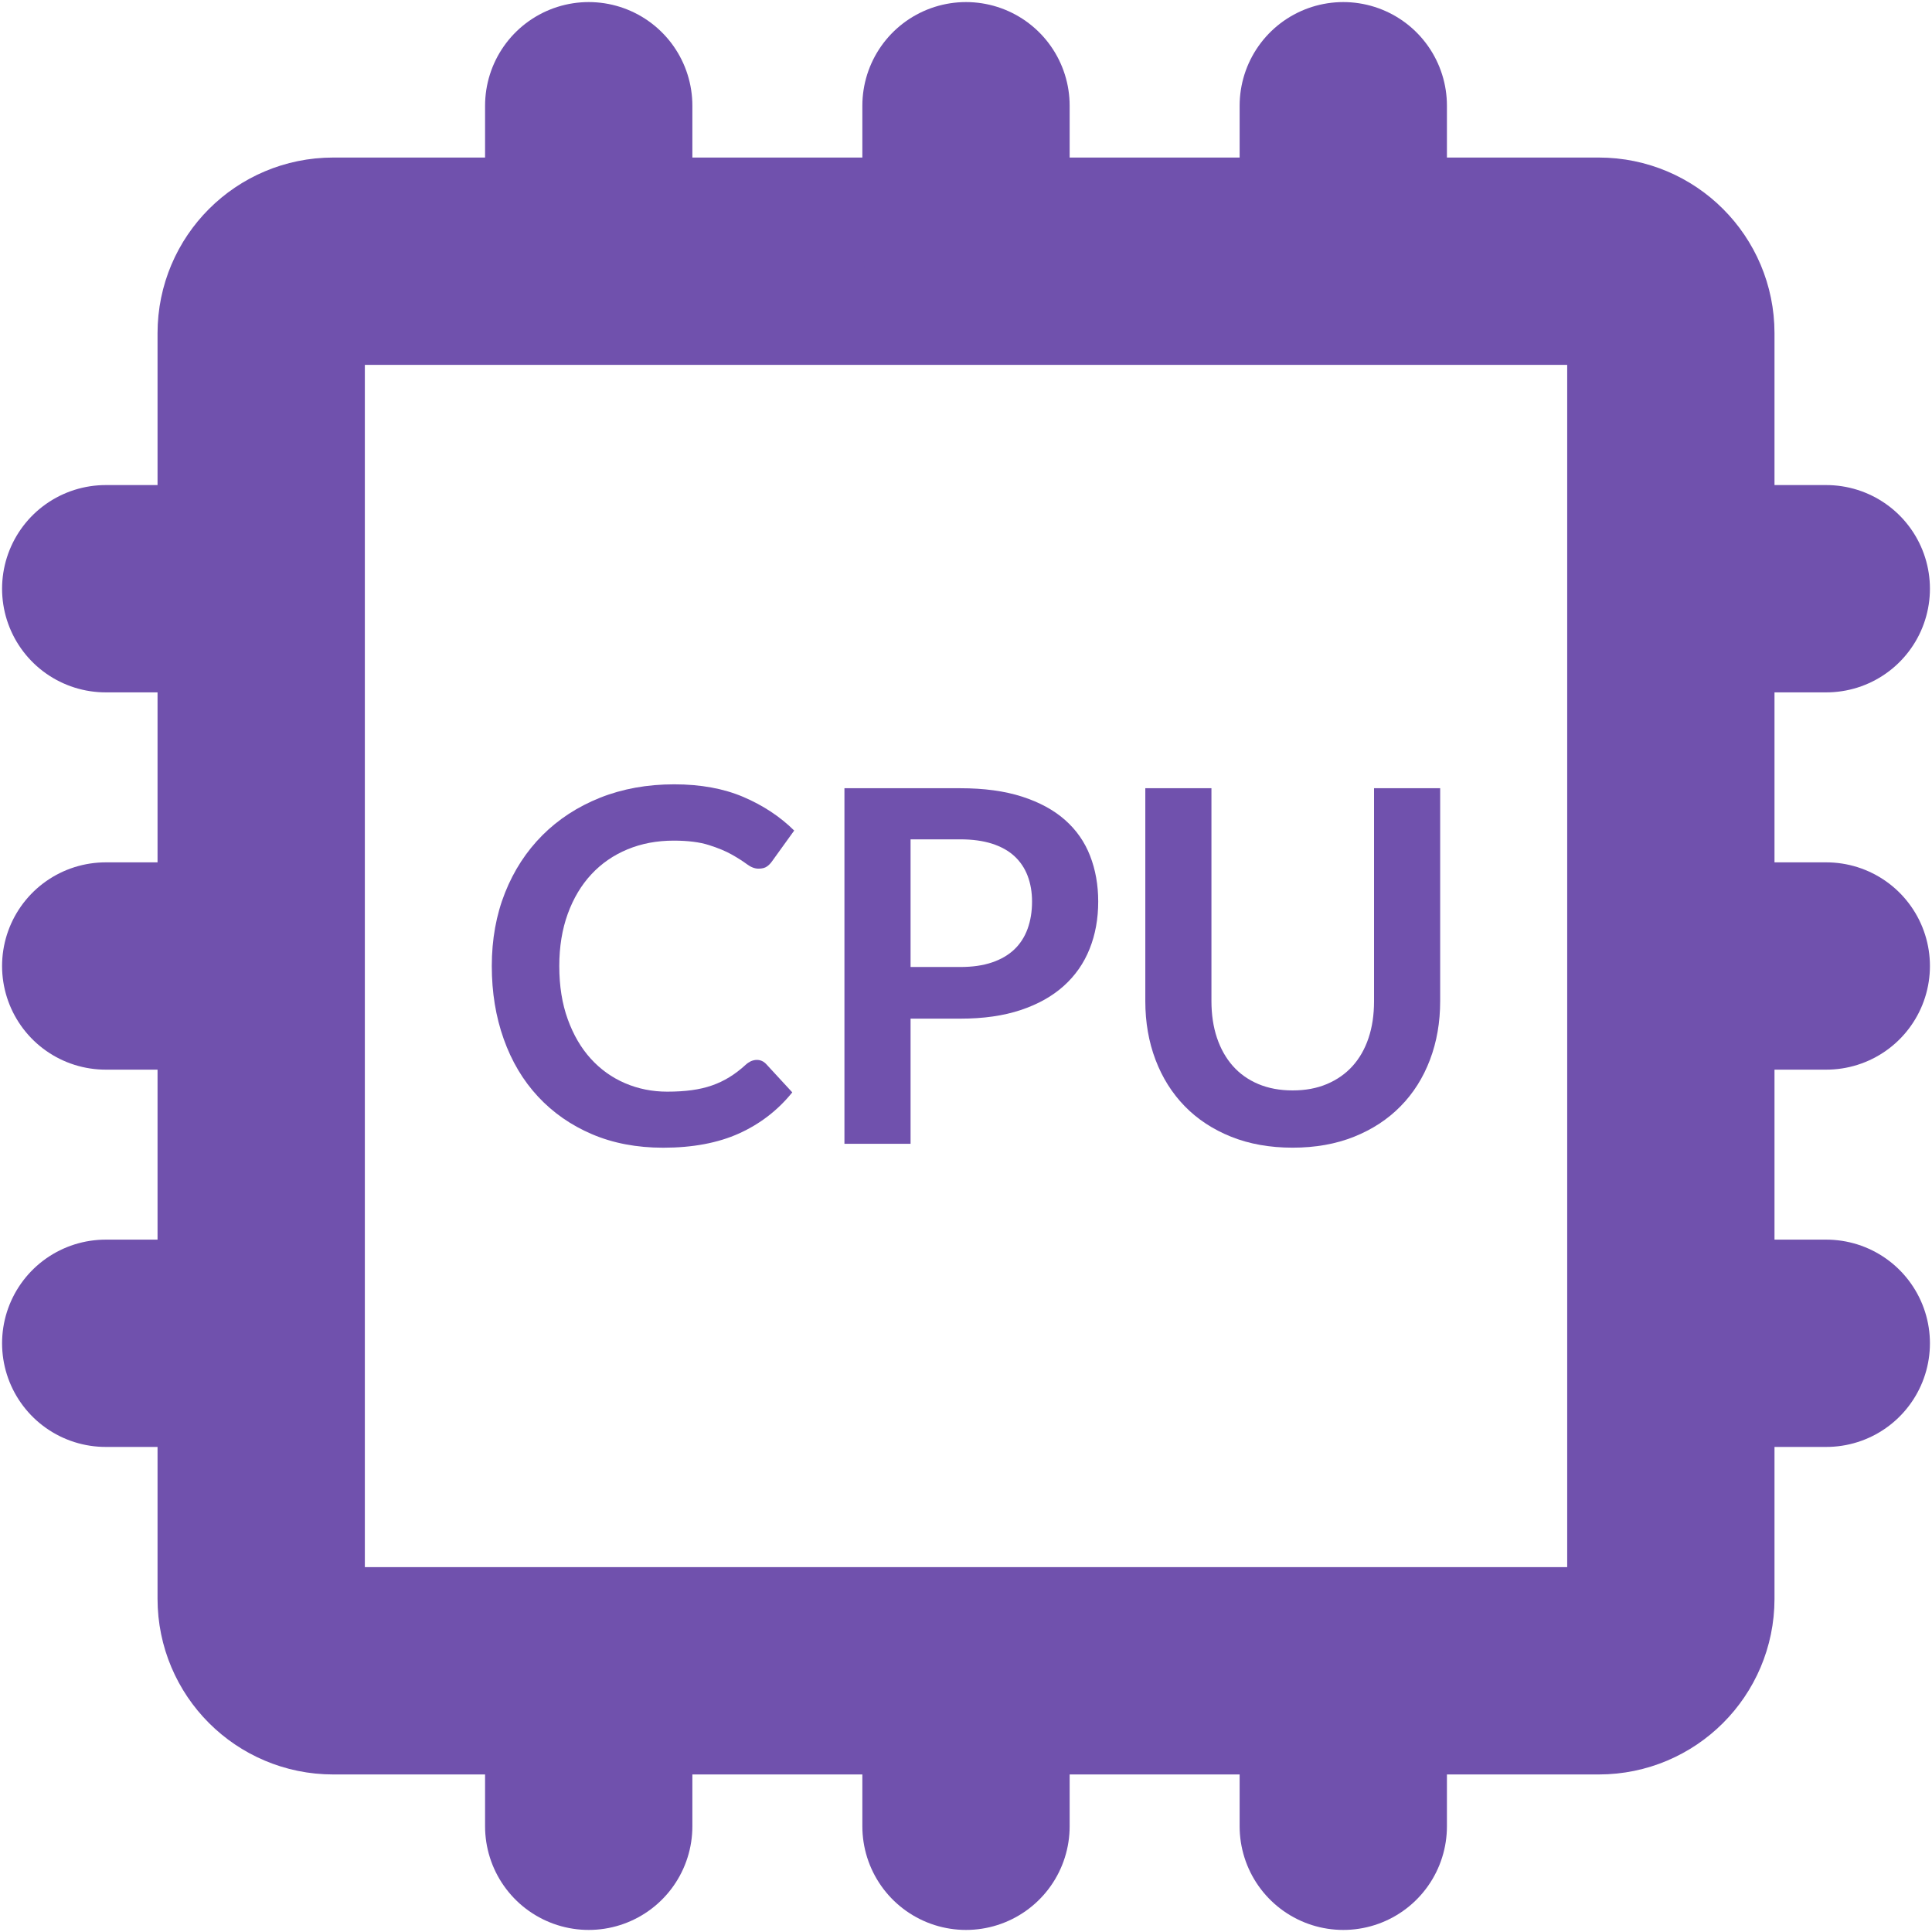
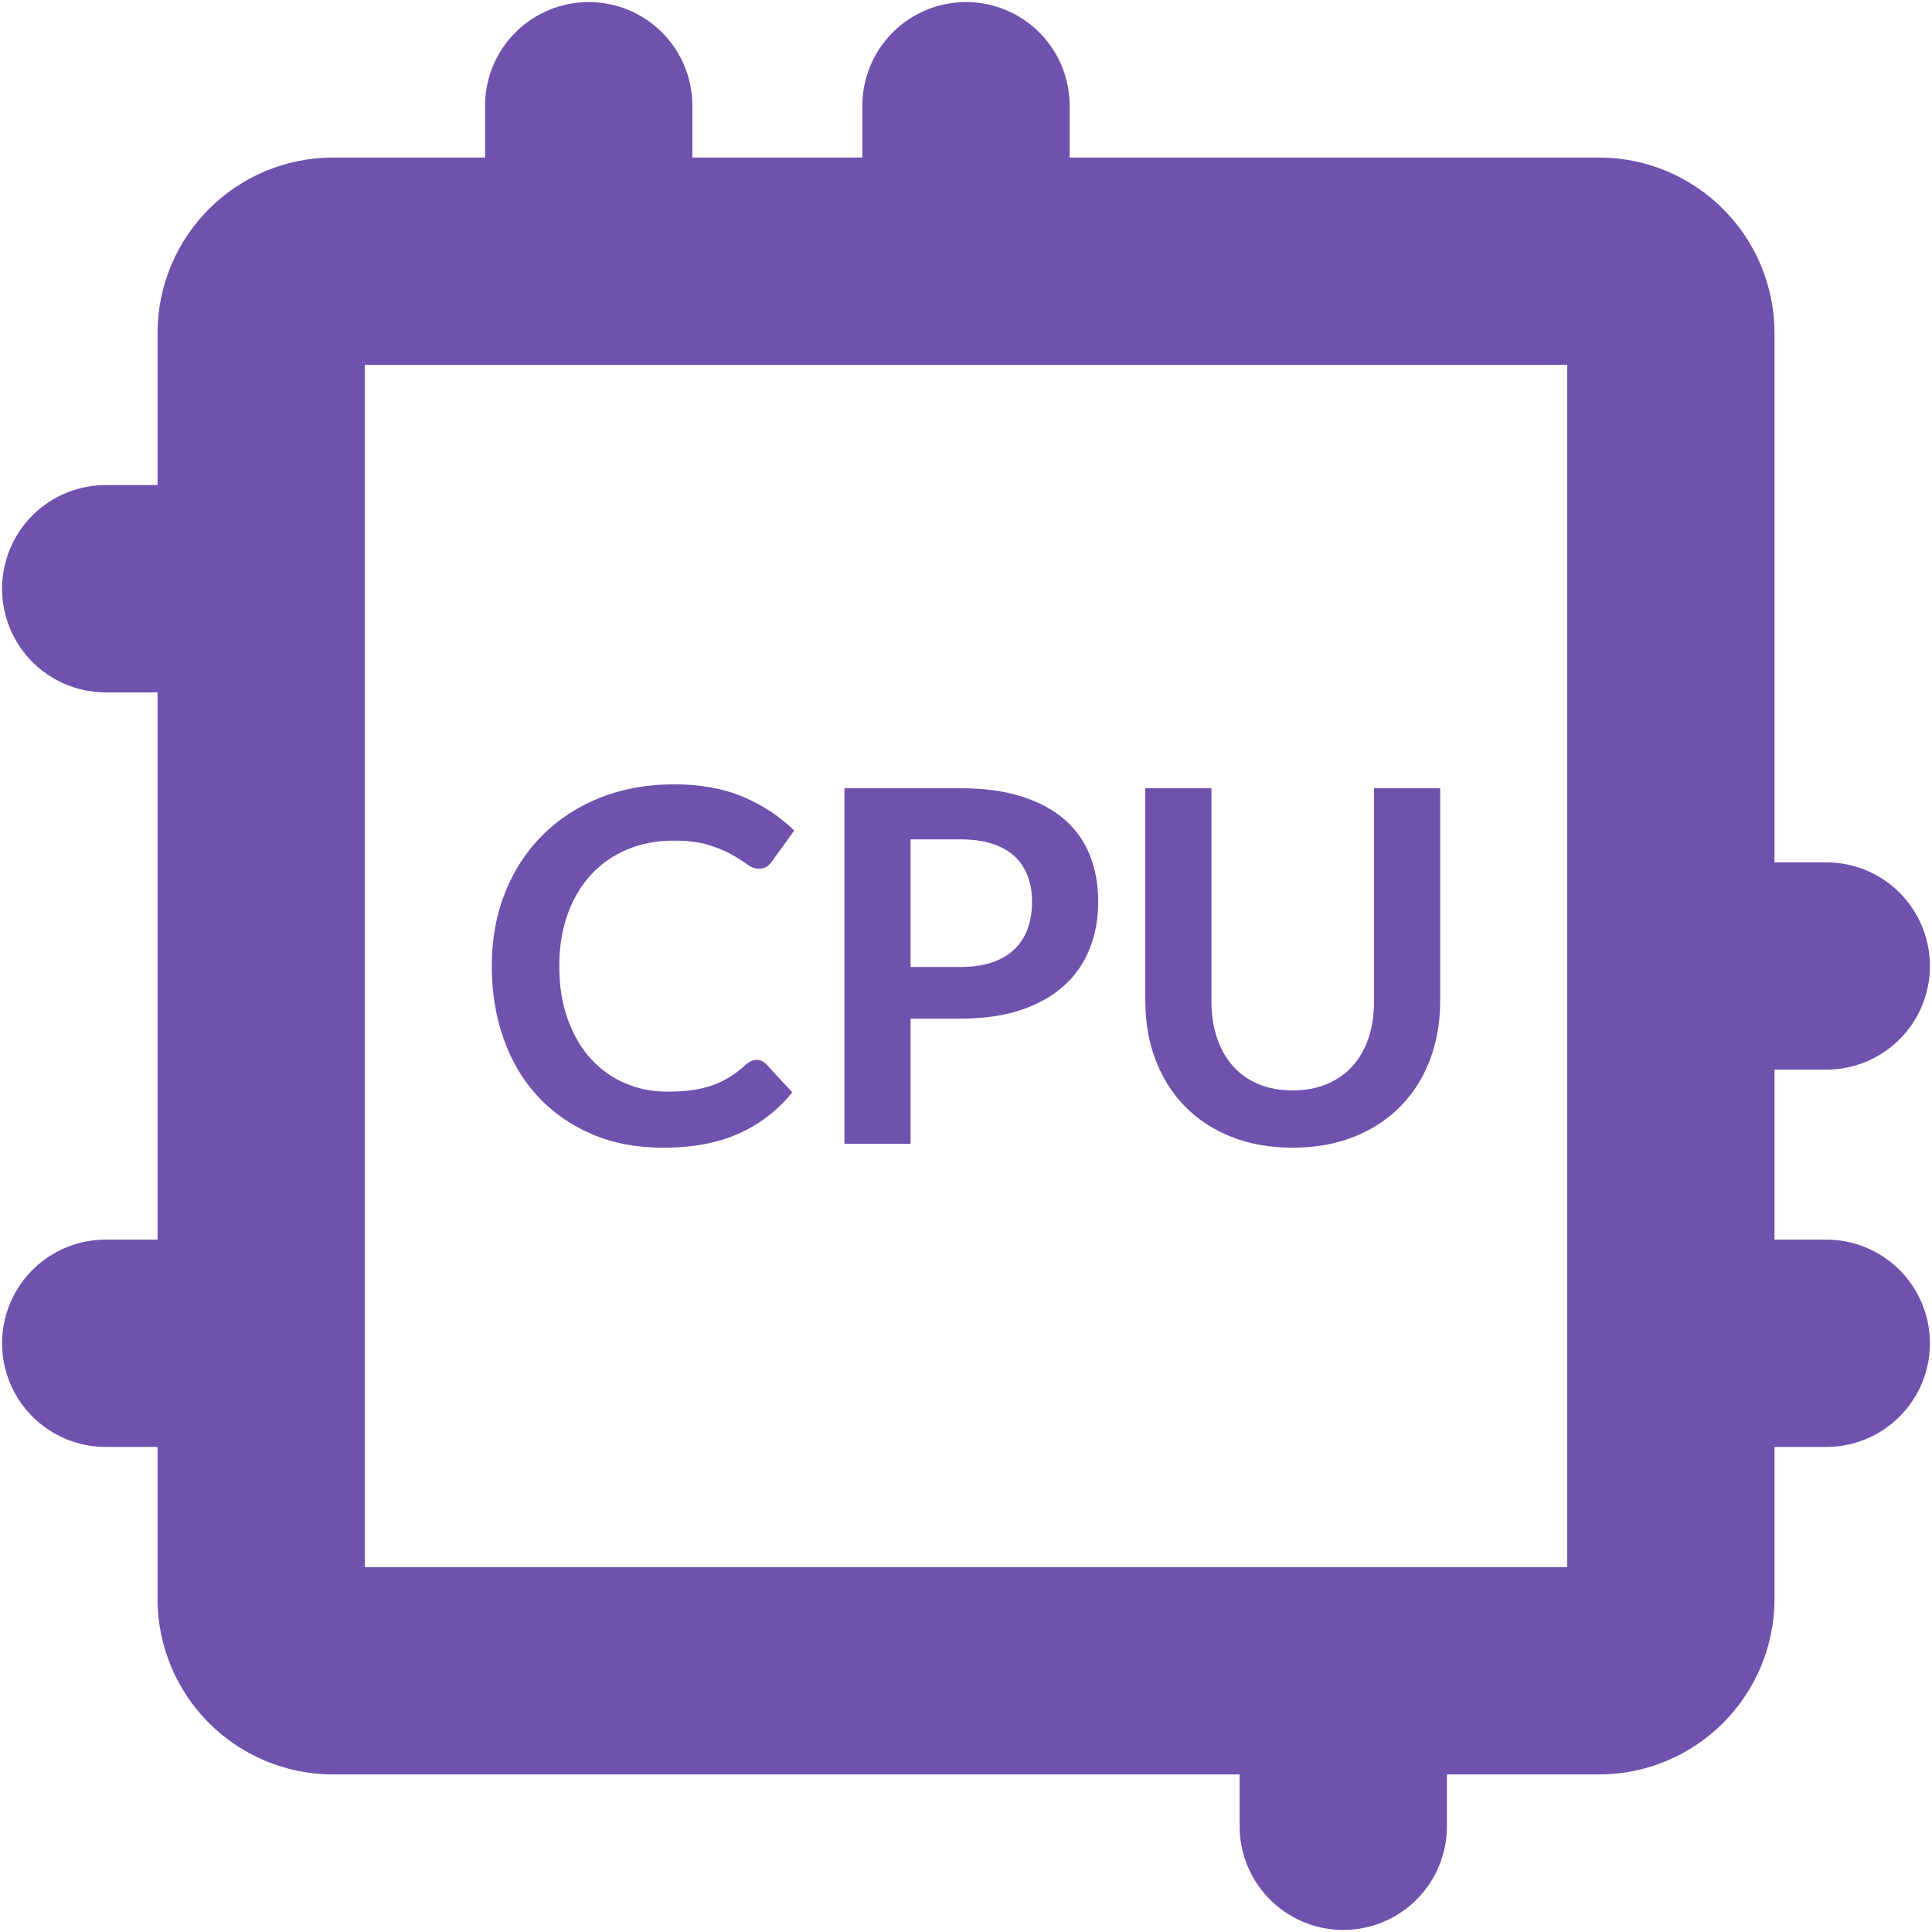
<svg xmlns="http://www.w3.org/2000/svg" width="466" height="466" viewBox="0 0 466 466" fill="none">
  <path d="M385.65 403H80.35C70.77 403 63 395.23 63 385.65V80.35C63 70.77 70.77 63 80.35 63H385.66C395.24 63 403.01 70.77 403.01 80.35V385.66C403 395.23 395.23 403 385.65 403Z" stroke="#7051AD" stroke-width="50" stroke-miterlimit="10" />
  <path d="M233 59.5V25.5" stroke="#7051AD" stroke-width="50" stroke-miterlimit="10" stroke-linecap="round" />
  <path d="M142 59.5V25.5" stroke="#7051AD" stroke-width="50" stroke-miterlimit="10" stroke-linecap="round" />
-   <path d="M324 59.5V25.5" stroke="#7051AD" stroke-width="50" stroke-miterlimit="10" stroke-linecap="round" />
-   <path d="M233 440.5V406.5" stroke="#7051AD" stroke-width="50" stroke-miterlimit="10" stroke-linecap="round" />
-   <path d="M142 440.5V406.5" stroke="#7051AD" stroke-width="50" stroke-miterlimit="10" stroke-linecap="round" />
  <path d="M324 440.5V406.5" stroke="#7051AD" stroke-width="50" stroke-miterlimit="10" stroke-linecap="round" />
  <path d="M406.5 233H440.5" stroke="#7051AD" stroke-width="50" stroke-miterlimit="10" stroke-linecap="round" />
-   <path d="M406.5 142H440.5" stroke="#7051AD" stroke-width="50" stroke-miterlimit="10" stroke-linecap="round" />
  <path d="M406.5 324H440.5" stroke="#7051AD" stroke-width="50" stroke-miterlimit="10" stroke-linecap="round" />
-   <path d="M25.5 233H59.5" stroke="#7051AD" stroke-width="50" stroke-miterlimit="10" stroke-linecap="round" />
  <path d="M25.5 142H59.5" stroke="#7051AD" stroke-width="50" stroke-miterlimit="10" stroke-linecap="round" />
  <path d="M25.5 324H59.5" stroke="#7051AD" stroke-width="50" stroke-miterlimit="10" stroke-linecap="round" />
  <path d="M182.56 255.65C183.43 255.65 184.18 255.99 184.81 256.66L191.1 263.48C187.62 267.79 183.34 271.09 178.26 273.39C173.18 275.68 167.08 276.83 159.96 276.83C153.59 276.83 147.87 275.74 142.79 273.57C137.71 271.4 133.37 268.37 129.77 264.5C126.17 260.63 123.41 256 121.5 250.62C119.58 245.24 118.62 239.37 118.62 233.01C118.62 226.57 119.69 220.66 121.82 215.31C123.95 209.95 126.96 205.34 130.83 201.46C134.7 197.59 139.34 194.57 144.74 192.41C150.14 190.26 156.1 189.18 162.62 189.18C168.99 189.18 174.55 190.2 179.31 192.23C184.07 194.27 188.16 196.97 191.56 200.33L186.22 207.74C185.9 208.21 185.5 208.63 185 208.99C184.5 209.35 183.82 209.52 182.95 209.52C182.04 209.52 181.11 209.16 180.16 208.45C179.21 207.74 178 206.97 176.54 206.14C175.08 205.31 173.23 204.54 170.99 203.83C168.76 203.12 165.92 202.76 162.48 202.76C158.45 202.76 154.74 203.46 151.36 204.86C147.98 206.26 145.07 208.27 142.64 210.88C140.21 213.49 138.31 216.66 136.95 220.4C135.59 224.14 134.9 228.34 134.9 233C134.9 237.82 135.58 242.11 136.95 245.87C138.31 249.63 140.16 252.79 142.5 255.36C144.83 257.93 147.58 259.9 150.74 261.26C153.9 262.62 157.3 263.31 160.94 263.31C163.11 263.31 165.08 263.19 166.84 262.95C168.6 262.71 170.22 262.34 171.7 261.82C173.18 261.31 174.59 260.64 175.91 259.83C177.23 259.02 178.55 258.02 179.85 256.83C180.24 256.47 180.66 256.19 181.1 255.97C181.57 255.77 182.05 255.65 182.56 255.65Z" fill="#7051AD" />
  <path d="M219.63 245.69V275.88H203.68V190.12H231.61C237.34 190.12 242.3 190.79 246.5 192.14C250.69 193.49 254.15 195.36 256.88 197.77C259.61 200.18 261.63 203.07 262.93 206.43C264.24 209.79 264.89 213.47 264.89 217.46C264.89 221.61 264.2 225.42 262.81 228.88C261.43 232.34 259.35 235.32 256.58 237.81C253.81 240.3 250.35 242.24 246.2 243.62C242.05 245.01 237.19 245.7 231.61 245.7H219.63V245.69ZM219.63 233.24H231.61C234.54 233.24 237.09 232.88 239.26 232.14C241.43 231.41 243.23 230.36 244.66 229C246.08 227.64 247.15 225.98 247.86 224.02C248.57 222.06 248.93 219.88 248.93 217.47C248.93 215.18 248.57 213.1 247.86 211.24C247.15 209.38 246.08 207.8 244.66 206.49C243.24 205.19 241.44 204.19 239.26 203.49C237.08 202.8 234.53 202.45 231.61 202.45H219.63V233.24Z" fill="#7051AD" />
  <path d="M311.79 263.01C314.87 263.01 317.63 262.5 320.06 261.47C322.49 260.44 324.55 259 326.23 257.14C327.91 255.28 329.2 253.03 330.09 250.38C330.98 247.73 331.42 244.77 331.42 241.48V190.12H347.37V241.48C347.37 246.58 346.55 251.3 344.91 255.62C343.27 259.95 340.91 263.69 337.82 266.83C334.74 269.97 331 272.42 326.61 274.18C322.22 275.94 317.28 276.82 311.78 276.82C306.28 276.82 301.34 275.94 296.95 274.18C292.56 272.42 288.83 269.97 285.77 266.83C282.71 263.69 280.35 259.95 278.71 255.62C277.07 251.29 276.25 246.58 276.25 241.48V190.12H292.2V241.42C292.2 244.7 292.64 247.67 293.53 250.32C294.42 252.97 295.7 255.23 297.36 257.11C299.02 258.99 301.07 260.44 303.5 261.47C305.95 262.5 308.71 263.01 311.79 263.01Z" fill="#7051AD" />
</svg>